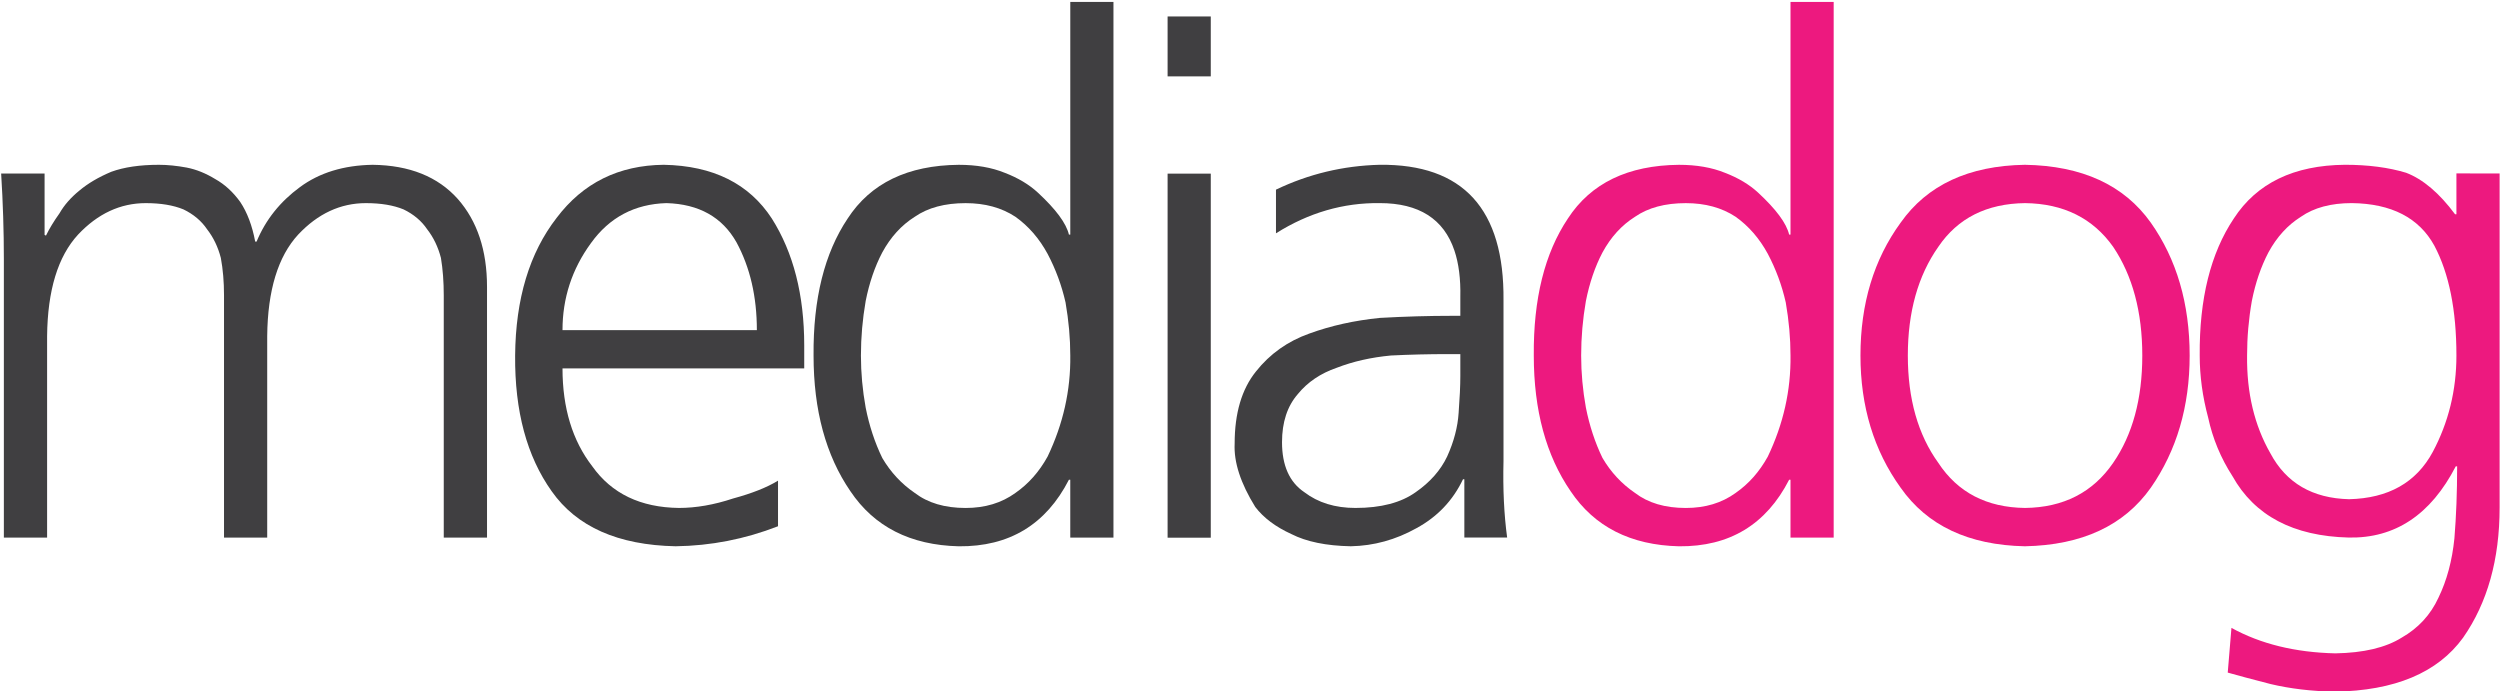
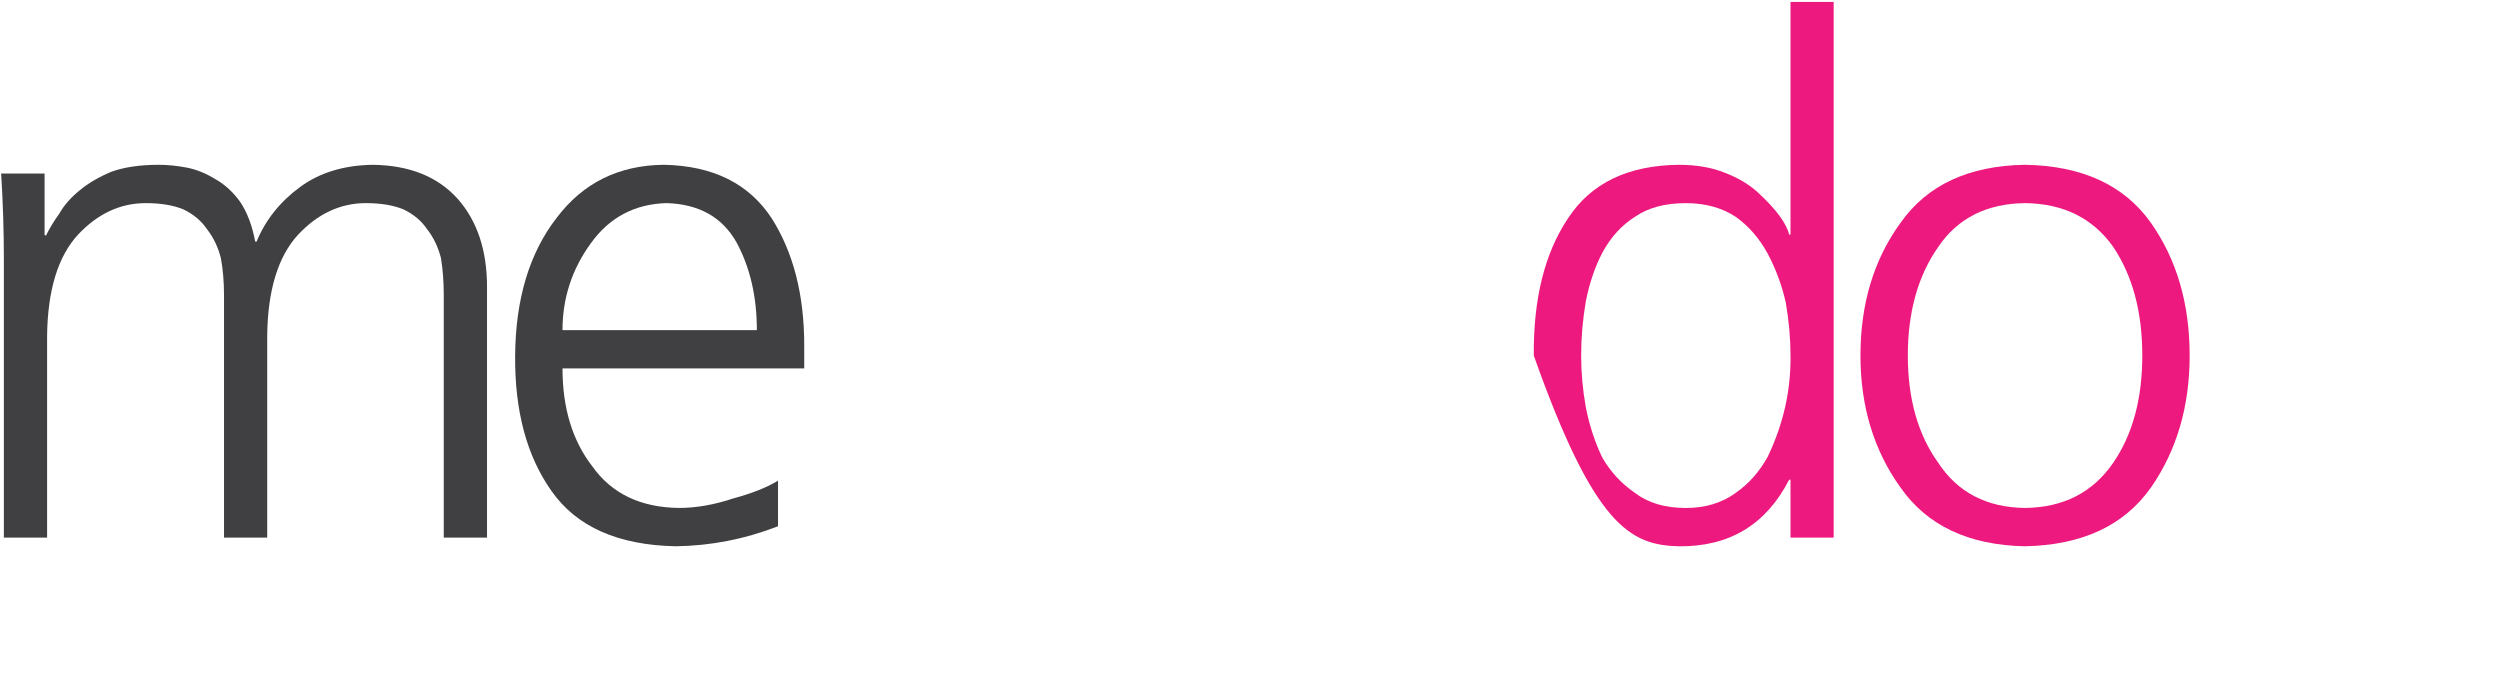
<svg xmlns="http://www.w3.org/2000/svg" width="100%" height="100%" viewBox="0 0 1667 461" version="1.1" xml:space="preserve" style="fill-rule:evenodd;clip-rule:evenodd;stroke-linejoin:round;stroke-miterlimit:2;">
  <g transform="matrix(1,0,0,1,-228,-826)">
    <g transform="matrix(1.032,0,0,1.032,401.163,-415.06)">
      <g>
        <g>
          <g transform="matrix(4.167,0,0,4.167,1404.04,1463.89)">
-             <path d="M0,7.38C-2.556,12.116 -6.88,14.554 -12.973,14.697C-18.647,14.554 -22.709,12.186 -25.16,7.597C-27.648,3.259 -28.855,-1.801 -28.783,-7.583C-28.783,-10.4 -28.539,-13.221 -28.047,-16.038C-27.488,-18.858 -26.629,-21.368 -25.473,-23.573C-24.178,-25.96 -22.498,-27.803 -20.432,-29.103C-18.401,-30.511 -15.773,-31.217 -12.552,-31.217C-6.39,-31.145 -2.119,-28.94 0.262,-24.603C2.539,-20.303 3.676,-14.628 3.676,-7.583C3.676,-2.196 2.45,2.791 0,7.38M3.676,-35.822L3.676,-29.484L3.468,-29.484C1.024,-32.775 -1.51,-34.923 -4.126,-35.924C-6.851,-36.748 -10.01,-37.16 -13.606,-37.16C-21.534,-37.088 -27.276,-34.31 -30.838,-28.833C-34.437,-23.46 -36.2,-16.378 -36.128,-7.583C-36.128,-4.412 -35.691,-1.204 -34.819,2.042C-34.121,5.285 -32.863,8.314 -31.049,11.123C-27.627,17.253 -21.62,20.424 -13.031,20.641C-5.839,20.785 -0.306,17.106 3.572,9.601L3.788,9.601C3.788,13.598 3.646,17.322 3.363,20.777C3.013,24.234 2.191,27.292 0.896,29.957C-0.327,32.62 -2.234,34.691 -4.822,36.168C-7.305,37.715 -10.732,38.526 -15.103,38.598C-21.328,38.453 -26.696,37.137 -31.207,34.646L-31.782,41.581C-30.281,42.012 -28.065,42.603 -25.134,43.358C-22.131,44.071 -18.832,44.468 -15.235,44.54C-5.879,44.396 0.773,41.603 4.717,36.16C8.487,30.752 10.373,24.03 10.373,15.995L10.373,-35.809L3.676,-35.822Z" style="fill:rgb(237,25,127);fill-rule:nonzero;" />
-           </g>
+             </g>
          <g transform="matrix(4.167,0,0,4.167,1197.57,1362.95)">
            <path d="M0,33.284C-3.154,37.873 -7.706,40.203 -13.659,40.275C-19.615,40.203 -24.098,37.873 -27.11,33.284C-30.263,28.912 -31.838,23.365 -31.838,16.643C-31.838,9.885 -30.263,4.265 -27.11,-0.216C-24.098,-4.66 -19.615,-6.919 -13.659,-6.991C-7.706,-6.919 -3.154,-4.66 0,-0.216C3.01,4.265 4.517,9.885 4.517,16.643C4.517,23.365 3.01,28.912 0,33.284M5.841,-3.957C1.688,-9.798 -4.821,-12.789 -13.687,-12.934C-22.412,-12.789 -28.834,-9.798 -32.954,-3.957C-37.106,1.737 -39.183,8.606 -39.183,16.643C-39.183,24.537 -37.106,31.368 -32.954,37.134C-28.834,43.01 -22.412,46.039 -13.687,46.218C-4.821,46.039 1.688,43.01 5.841,37.134C9.854,31.368 11.861,24.537 11.861,16.643C11.861,8.606 9.854,1.737 5.841,-3.957" style="fill:rgb(237,25,127);fill-rule:nonzero;" />
          </g>
          <g transform="matrix(4.167,0,0,4.167,974.43,1262.11)">
-             <path d="M0,56.51C-1.297,58.859 -2.959,60.738 -4.99,62.148C-7.128,63.702 -9.702,64.478 -12.712,64.478C-15.934,64.478 -18.559,63.702 -20.589,62.148C-22.657,60.738 -24.338,58.931 -25.633,56.726C-26.789,54.342 -27.646,51.739 -28.207,48.921C-28.697,46.211 -28.942,43.519 -28.942,40.846C-28.942,38.026 -28.697,35.208 -28.207,32.388C-27.646,29.571 -26.789,27.058 -25.633,24.856C-24.338,22.469 -22.657,20.626 -20.589,19.325C-18.559,17.918 -15.934,17.212 -12.712,17.212C-9.702,17.212 -7.128,17.918 -4.99,19.325C-2.959,20.773 -1.297,22.686 0,25.073C1.261,27.457 2.187,29.969 2.783,32.608C3.272,35.425 3.519,38.17 3.519,40.846C3.591,46.23 2.417,51.452 0,56.51M3.519,-13.982L3.519,22.089L3.308,22.089C2.891,20.331 1.282,18.161 -1.509,15.577C-2.871,14.319 -4.583,13.297 -6.644,12.508C-8.669,11.683 -11.042,11.269 -13.767,11.269C-21.691,11.341 -27.437,14.118 -30.998,19.596C-34.597,24.968 -36.36,32.051 -36.287,40.846C-36.287,49.318 -34.386,56.327 -30.578,61.877C-26.877,67.395 -21.274,70.241 -13.767,70.42C-5.945,70.492 -0.254,67.052 3.308,60.098L3.517,60.098L3.517,69.07L10.214,69.07L10.214,-13.982L3.519,-13.982Z" style="fill:rgb(237,25,127);fill-rule:nonzero;" />
+             <path d="M0,56.51C-1.297,58.859 -2.959,60.738 -4.99,62.148C-7.128,63.702 -9.702,64.478 -12.712,64.478C-15.934,64.478 -18.559,63.702 -20.589,62.148C-22.657,60.738 -24.338,58.931 -25.633,56.726C-26.789,54.342 -27.646,51.739 -28.207,48.921C-28.697,46.211 -28.942,43.519 -28.942,40.846C-28.942,38.026 -28.697,35.208 -28.207,32.388C-27.646,29.571 -26.789,27.058 -25.633,24.856C-24.338,22.469 -22.657,20.626 -20.589,19.325C-18.559,17.918 -15.934,17.212 -12.712,17.212C-9.702,17.212 -7.128,17.918 -4.99,19.325C-2.959,20.773 -1.297,22.686 0,25.073C1.261,27.457 2.187,29.969 2.783,32.608C3.272,35.425 3.519,38.17 3.519,40.846C3.591,46.23 2.417,51.452 0,56.51M3.519,-13.982L3.519,22.089L3.308,22.089C2.891,20.331 1.282,18.161 -1.509,15.577C-2.871,14.319 -4.583,13.297 -6.644,12.508C-8.669,11.683 -11.042,11.269 -13.767,11.269C-21.691,11.341 -27.437,14.118 -30.998,19.596C-34.597,24.968 -36.36,32.051 -36.287,40.846C-26.877,67.395 -21.274,70.241 -13.767,70.42C-5.945,70.492 -0.254,67.052 3.308,60.098L3.517,60.098L3.517,69.07L10.214,69.07L10.214,-13.982L3.519,-13.982Z" style="fill:rgb(237,25,127);fill-rule:nonzero;" />
          </g>
        </g>
        <g>
          <g transform="matrix(4.167,0,0,4.167,775.76,1418.38)">
-             <path d="M0,6.535C0,8.014 -0.089,9.911 -0.263,12.225C-0.404,14.431 -0.998,16.689 -2.047,19.004C-3.062,21.136 -4.688,22.979 -6.925,24.531C-9.199,26.158 -12.312,26.972 -16.264,26.972C-19.412,26.972 -22.054,26.158 -24.186,24.531C-26.495,22.979 -27.648,20.395 -27.648,16.78C-27.648,13.674 -26.827,11.177 -25.182,9.299C-23.678,7.455 -21.668,6.101 -19.15,5.232C-16.63,4.258 -13.834,3.623 -10.754,3.334C-7.818,3.19 -4.881,3.118 -1.942,3.118L0,3.118L0,6.535ZM7.259,31.563C6.774,27.959 6.588,24.013 6.694,19.723L6.694,-5.204C6.839,-19.369 0.436,-26.379 -12.515,-26.237C-18.168,-26.093 -23.525,-24.809 -28.585,-22.382L-28.585,-15.612C-23.515,-18.804 -18.149,-20.367 -12.485,-20.295C-6.424,-20.295 -2.567,-17.843 -0.917,-12.941C-0.243,-10.938 0.063,-8.525 0,-5.704L0,-2.819L-1.312,-2.819C-4.873,-2.819 -8.592,-2.713 -12.469,-2.496C-16.416,-2.1 -20.065,-1.289 -23.415,-0.067C-26.768,1.121 -29.527,3.083 -31.694,5.818C-33.894,8.552 -34.993,12.277 -34.993,16.991C-35.138,19.87 -34.073,23.145 -31.798,26.816C-30.506,28.508 -28.638,29.909 -26.192,31.025C-23.854,32.214 -20.782,32.843 -16.975,32.914C-13.414,32.843 -10.026,31.911 -6.812,30.116C-3.567,28.357 -1.159,25.829 0.414,22.527L0.623,22.527L0.623,31.563L7.259,31.563Z" style="fill:rgb(64,63,65);fill-rule:nonzero;" />
-           </g>
+             </g>
          <g>
            <g transform="matrix(4.167,0,0,4.167,-388.217,-16.289)">
-               <rect x="233.942" y="295.057" width="6.695" height="9.29" style="fill:rgb(64,63,65);" />
-             </g>
+               </g>
            <g transform="matrix(4.167,0,0,4.167,-388.217,383.361)">
-               <rect x="233.942" y="223.519" width="6.695" height="56.45" style="fill:rgb(64,63,65);" />
-             </g>
+               </g>
          </g>
          <g transform="matrix(4.167,0,0,4.167,509.079,1262.11)">
-             <path d="M0,56.51C-1.297,58.859 -2.959,60.738 -4.99,62.148C-7.128,63.702 -9.702,64.478 -12.712,64.478C-15.934,64.478 -18.561,63.702 -20.592,62.148C-22.658,60.738 -24.338,58.931 -25.633,56.726C-26.789,54.342 -27.648,51.739 -28.207,48.921C-28.697,46.211 -28.943,43.519 -28.943,40.846C-28.943,38.026 -28.697,35.208 -28.207,32.388C-27.648,29.571 -26.789,27.058 -25.633,24.856C-24.338,22.469 -22.658,20.626 -20.592,19.325C-18.561,17.918 -15.934,17.212 -12.712,17.212C-9.702,17.212 -7.128,17.918 -4.99,19.325C-2.959,20.773 -1.297,22.686 0,25.073C1.258,27.457 2.186,29.969 2.783,32.608C3.272,35.425 3.519,38.17 3.519,40.846C3.588,46.23 2.417,51.452 0,56.51M3.519,-13.982L3.519,22.089L3.308,22.089C2.89,20.331 1.282,18.161 -1.512,15.577C-2.874,14.319 -4.583,13.297 -6.644,12.508C-8.669,11.683 -11.042,11.269 -13.766,11.269C-21.692,11.341 -27.437,14.118 -30.998,19.596C-34.597,24.968 -36.36,32.051 -36.288,40.846C-36.288,49.318 -34.385,56.327 -30.578,61.877C-26.877,67.395 -21.274,70.241 -13.766,70.42C-5.945,70.492 -0.254,67.052 3.308,60.098L3.516,60.098L3.516,69.07L10.213,69.07L10.213,-13.982L3.519,-13.982Z" style="fill:rgb(64,63,65);fill-rule:nonzero;" />
-           </g>
+             </g>
          <g transform="matrix(4.167,0,0,4.167,195.653,1448.72)">
            <path d="M0,-7.885C0,-12.851 1.472,-17.349 4.412,-21.373C7.281,-25.363 11.185,-27.431 16.119,-27.575C21.16,-27.431 24.78,-25.398 26.985,-21.483C29.085,-17.603 30.137,-13.071 30.137,-7.885L0,-7.885ZM37.481,-5.514C37.481,-13.336 35.807,-19.893 32.454,-25.191C28.927,-30.599 23.343,-33.374 15.698,-33.518C8.715,-33.446 3.181,-30.706 -0.902,-25.299C-5.126,-19.856 -7.275,-12.736 -7.345,-3.941C-7.417,4.675 -5.531,11.685 -1.686,17.09C2.191,22.608 8.6,25.454 17.542,25.633C22.992,25.562 28.282,24.529 33.417,22.53L33.417,15.46C31.705,16.509 29.379,17.433 26.441,18.227C23.503,19.204 20.705,19.691 18.048,19.691C12.102,19.618 7.626,17.47 4.618,13.237C1.541,9.261 0,4.198 0,-1.948L37.481,-1.948L37.481,-5.514Z" style="fill:rgb(64,63,65);fill-rule:nonzero;" />
          </g>
          <g transform="matrix(4.167,0,0,4.167,118.928,1309.06)">
            <path d="M0,57.801L0,20.234C0,18.141 -0.145,16.21 -0.437,14.441C-0.875,12.747 -1.584,11.268 -2.569,10.002C-3.444,8.704 -4.664,7.676 -6.229,6.917C-7.797,6.269 -9.745,5.943 -12.076,5.943C-16.009,5.943 -19.509,7.567 -22.567,10.815C-25.7,14.208 -27.303,19.458 -27.375,26.567L-27.375,57.801L-34.073,57.801L-34.073,20.234C-34.073,18.141 -34.236,16.21 -34.565,14.441C-35.001,12.747 -35.713,11.268 -36.695,10.002C-37.57,8.704 -38.79,7.676 -40.355,6.917C-41.923,6.269 -43.871,5.943 -46.205,5.943C-50.138,5.943 -53.635,7.567 -56.696,10.815C-59.829,14.208 -61.429,19.458 -61.504,26.567L-61.504,57.801L-68.209,57.801L-68.209,14.599C-68.209,10.275 -68.349,5.86 -68.629,1.351L-61.895,1.351L-61.895,10.869L-61.678,10.979C-61.175,9.932 -60.477,8.779 -59.578,7.516C-58.858,6.256 -57.835,5.084 -56.506,4.003C-55.176,2.884 -53.522,1.911 -51.548,1.081C-49.57,0.362 -47.111,0 -44.166,0C-42.835,0 -41.399,0.145 -39.852,0.431C-38.38,0.72 -36.906,1.311 -35.435,2.21C-33.963,3.034 -32.668,4.22 -31.555,5.764C-30.477,7.383 -29.703,9.429 -29.238,11.905L-29.021,11.905C-27.622,8.53 -25.374,5.71 -22.286,3.449C-19.268,1.223 -15.514,0.072 -11.021,0C-5.312,0.072 -0.91,1.839 2.181,5.301C5.196,8.726 6.708,13.266 6.708,18.926L6.708,57.801L0,57.801Z" style="fill:rgb(64,63,65);fill-rule:nonzero;" />
          </g>
        </g>
      </g>
    </g>
  </g>
</svg>